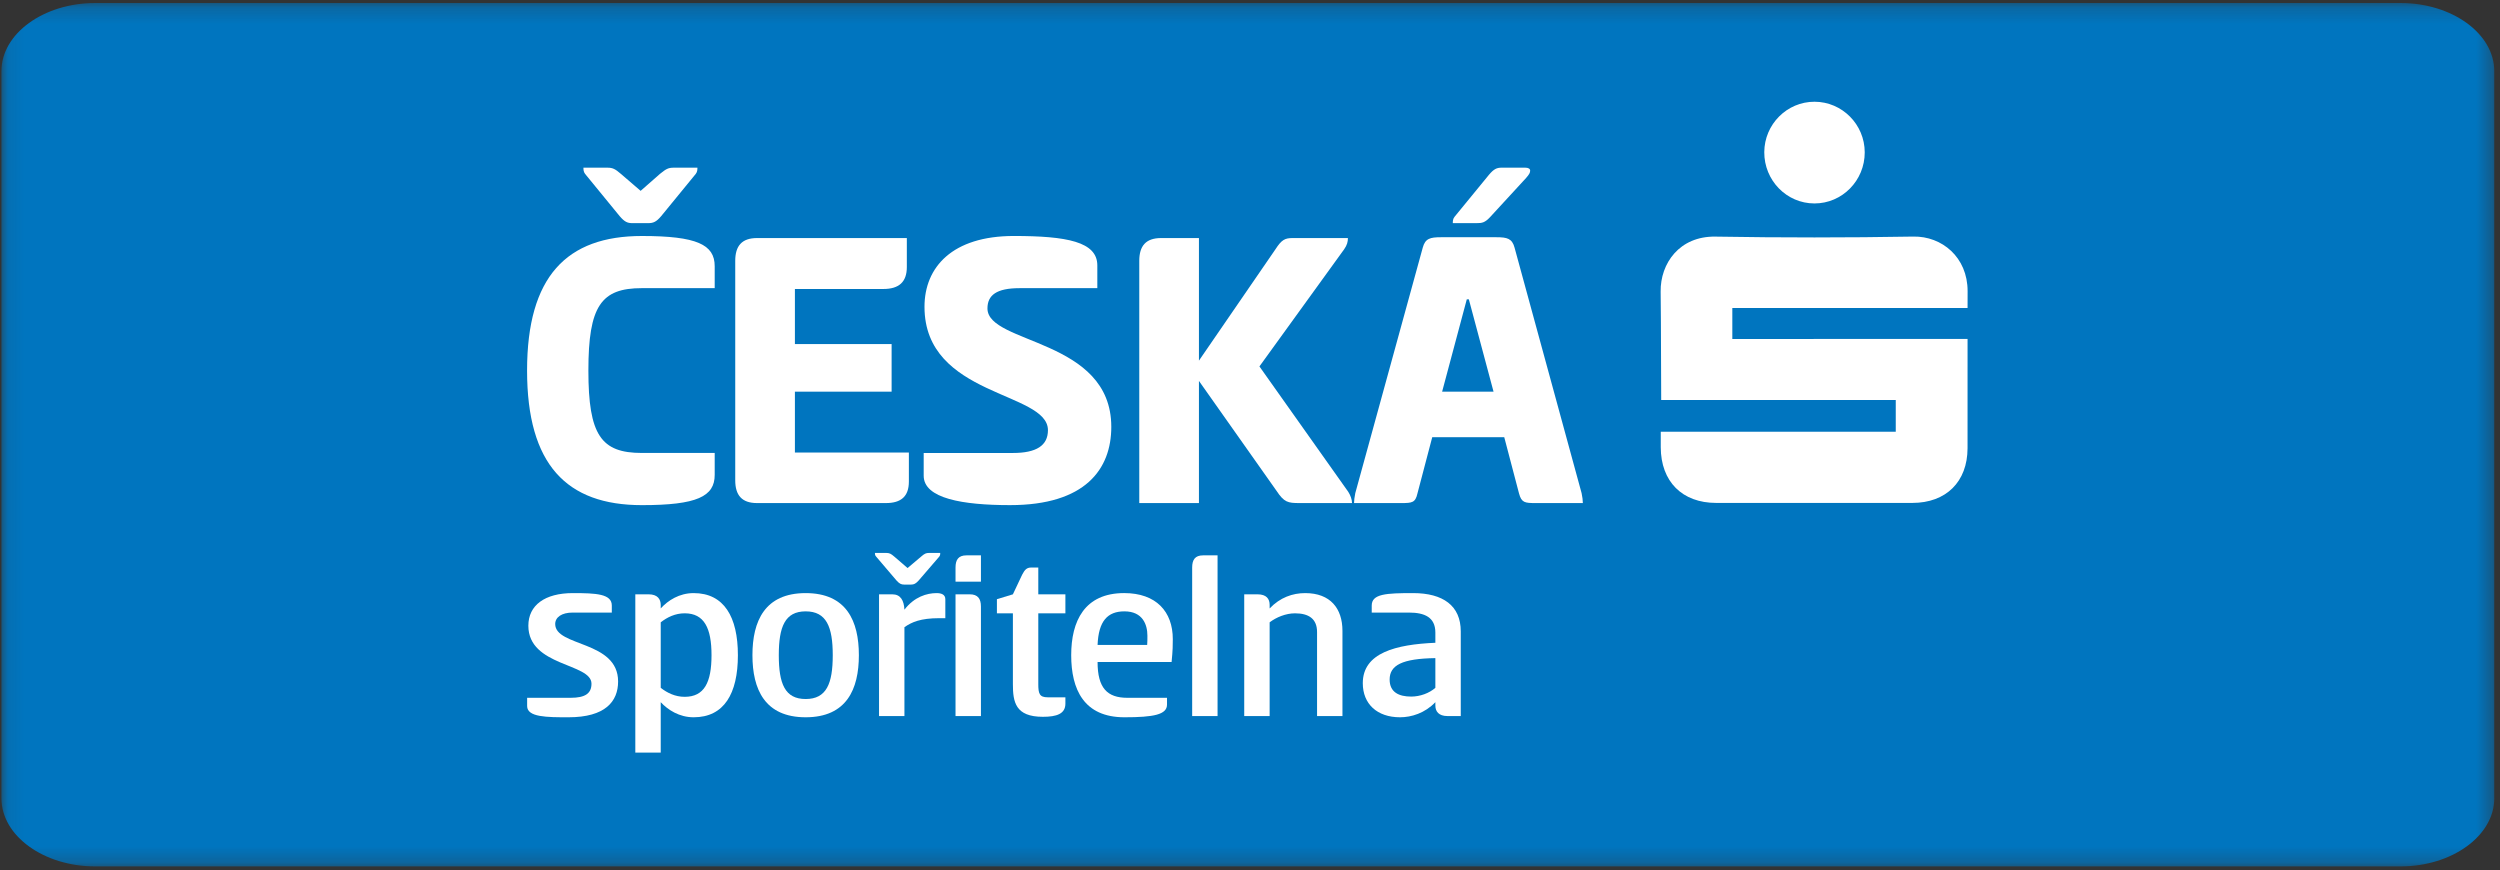
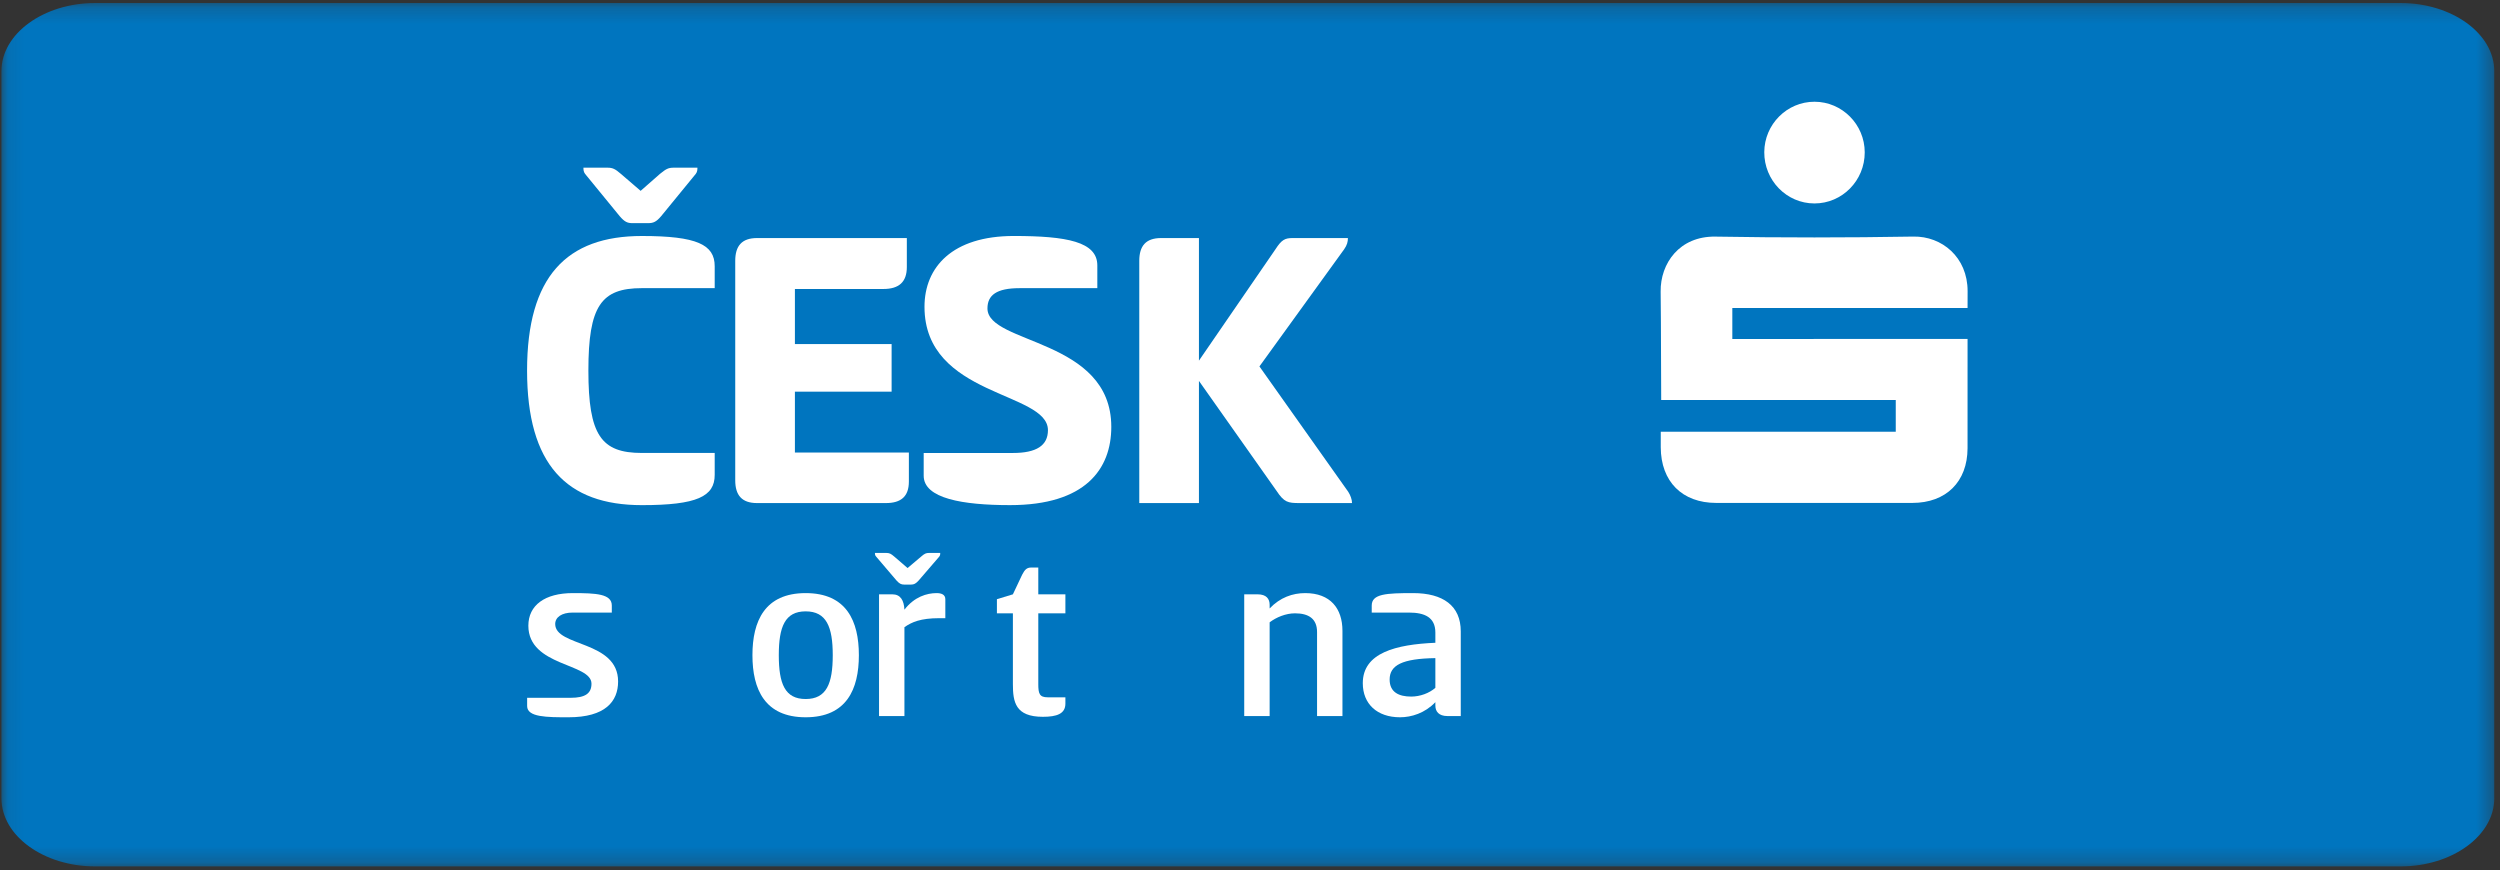
<svg xmlns="http://www.w3.org/2000/svg" width="158" height="55" viewBox="0 0 158 55" fill="none">
  <rect x="0" y="0" width="158" height="55" fill="#333333" stroke="none" />
  <g clip-path="url(#clip0_2_1099)">
    <mask id="mask0_2_1099" style="mask-type:luminance" maskUnits="userSpaceOnUse" x="0" y="0" width="158" height="55">
      <path d="M0.091 0.19H157.639V54.757H0.091V0.19Z" fill="white" />
    </mask>
    <g mask="url(#mask0_2_1099)">
      <path d="M151.71 54.757H6.019C2.759 54.757 0.091 52.821 0.091 50.454V4.493C0.091 2.126 2.759 0.19 6.019 0.19H151.71C154.971 0.19 157.638 2.126 157.638 4.493V50.454C157.638 52.821 154.971 54.757 151.71 54.757Z" fill="#0075BF" />
    </g>
    <mask id="mask1_2_1099" style="mask-type:luminance" maskUnits="userSpaceOnUse" x="0" y="-11" width="158" height="77">
      <path d="M0.091 -10.354H157.639V65.302H0.091V-10.354Z" fill="white" />
    </mask>
    <g mask="url(#mask1_2_1099)">
      <path d="M39.968 14.103C39.655 14.103 39.474 14.024 39.161 13.658L36.977 10.989C36.873 10.858 36.873 10.701 36.873 10.597H38.382C38.72 10.597 38.876 10.675 39.24 10.989L40.488 12.062L41.71 10.989C42.1 10.675 42.23 10.597 42.594 10.597H44.077C44.077 10.701 44.077 10.858 43.973 10.989L41.788 13.658C41.476 14.024 41.294 14.103 40.956 14.103H39.968ZM40.566 14.915C44.051 14.915 45.169 15.463 45.169 16.825V18.211H40.566C37.991 18.211 37.186 19.337 37.186 23.419C37.186 27.502 37.991 28.627 40.566 28.627H45.169V30.015C45.169 31.376 44.051 31.925 40.566 31.925C35.807 31.925 33.311 29.361 33.311 23.419C33.311 17.479 35.807 14.915 40.566 14.915Z" fill="white" />
    </g>
    <mask id="mask2_2_1099" style="mask-type:luminance" maskUnits="userSpaceOnUse" x="0" y="-11" width="158" height="77">
      <path d="M0.091 -10.354H157.639V65.302H0.091V-10.354Z" fill="white" />
    </mask>
    <g mask="url(#mask2_2_1099)">
      <path d="M46.467 16.484C46.467 15.542 46.884 15.045 47.846 15.045H57.312V16.877C57.312 17.819 56.818 18.264 55.83 18.264H50.238V21.745H56.35V24.754H50.238V28.601H57.441V30.433C57.441 31.376 56.948 31.794 55.986 31.794H47.846C46.884 31.794 46.467 31.297 46.467 30.355V16.484Z" fill="white" />
    </g>
    <mask id="mask3_2_1099" style="mask-type:luminance" maskUnits="userSpaceOnUse" x="0" y="-11" width="158" height="77">
      <path d="M0.091 -10.354H157.639V65.302H0.091V-10.354Z" fill="white" />
    </mask>
    <g mask="url(#mask3_2_1099)">
      <path d="M64.071 14.914C67.427 14.914 69.351 15.28 69.351 16.773V18.212H64.436C62.979 18.212 62.407 18.656 62.407 19.493C62.407 21.771 70.234 21.378 70.234 26.979C70.234 29.648 68.596 31.924 63.837 31.924C60.846 31.924 58.377 31.506 58.377 30.066V28.628H64.019C65.502 28.628 66.23 28.157 66.23 27.188C66.23 24.728 58.428 25.095 58.428 19.39C58.428 16.876 60.196 14.914 64.071 14.914Z" fill="white" />
    </g>
    <mask id="mask4_2_1099" style="mask-type:luminance" maskUnits="userSpaceOnUse" x="0" y="-11" width="158" height="77">
      <path d="M0.091 -10.354H157.639V65.302H0.091V-10.354Z" fill="white" />
    </mask>
    <g mask="url(#mask4_2_1099)">
      <path d="M75.773 22.792L80.61 15.752C81 15.149 81.208 15.045 81.702 15.045H85.188C85.188 15.281 85.135 15.49 84.952 15.752L79.596 23.158L85.213 31.088C85.343 31.297 85.448 31.559 85.448 31.794H82.118C81.391 31.794 81.156 31.741 80.687 31.036L75.773 24.074V31.794H72.002V16.485C72.002 15.543 72.418 15.045 73.381 15.045H75.773V22.792Z" fill="white" />
    </g>
    <mask id="mask5_2_1099" style="mask-type:luminance" maskUnits="userSpaceOnUse" x="0" y="-11" width="158" height="77">
      <path d="M0.091 -10.354H157.639V65.302H0.091V-10.354Z" fill="white" />
    </mask>
    <g mask="url(#mask5_2_1099)">
-       <path d="M94.184 13.71C93.846 14.076 93.664 14.102 93.326 14.102H91.817C91.817 13.998 91.817 13.841 91.921 13.71L94.107 11.041C94.418 10.675 94.6 10.596 94.912 10.596H96.394C96.603 10.596 96.706 10.675 96.706 10.78C96.706 10.911 96.654 11.015 96.446 11.251L94.184 13.71ZM91.142 24.754H94.392L92.831 18.918H92.701L91.142 24.754ZM94.574 14.993C95.25 14.993 95.563 15.072 95.719 15.647L99.957 31.166C100.009 31.401 100.036 31.637 100.036 31.794H97.044C96.369 31.794 96.161 31.768 96.004 31.193L95.069 27.633H90.517L89.581 31.193C89.451 31.768 89.243 31.794 88.566 31.794H85.576C85.576 31.637 85.602 31.427 85.654 31.166L89.919 15.647C90.075 15.072 90.387 14.993 91.064 14.993H94.574Z" fill="white" />
-     </g>
+       </g>
    <mask id="mask6_2_1099" style="mask-type:luminance" maskUnits="userSpaceOnUse" x="0" y="-11" width="158" height="77">
      <path d="M0.091 -10.354H157.639V65.302H0.091V-10.354Z" fill="white" />
    </mask>
    <g mask="url(#mask6_2_1099)">
      <path d="M104.96 27.287H119.812V25.281H104.988C104.977 25.05 104.983 20.524 104.953 18.435C104.928 16.651 106.137 14.915 108.423 14.954C112.59 15.024 116.759 15.024 120.925 14.951C122.72 14.92 124.355 16.246 124.353 18.404C124.353 18.705 124.35 19.073 124.35 19.464H109.483V21.424L124.35 21.42C124.35 21.688 124.355 26.221 124.349 28.329C124.344 30.45 122.992 31.784 120.859 31.785C116.727 31.785 112.595 31.785 108.464 31.785C106.313 31.784 104.968 30.435 104.96 28.273C104.959 27.972 104.96 27.672 104.96 27.287Z" fill="white" />
    </g>
    <mask id="mask7_2_1099" style="mask-type:luminance" maskUnits="userSpaceOnUse" x="0" y="-11" width="158" height="77">
      <path d="M0.091 -10.354H157.639V65.302H0.091V-10.354Z" fill="white" />
    </mask>
    <g mask="url(#mask7_2_1099)">
      <path d="M114.671 12.858C112.913 12.856 111.493 11.401 111.502 9.612C111.512 7.855 112.939 6.425 114.682 6.43C116.425 6.433 117.848 7.869 117.851 9.625C117.855 11.409 116.429 12.86 114.671 12.858Z" fill="white" />
    </g>
    <mask id="mask8_2_1099" style="mask-type:luminance" maskUnits="userSpaceOnUse" x="0" y="-11" width="158" height="77">
      <path d="M0.091 -10.354H157.639V65.302H0.091V-10.354Z" fill="white" />
    </mask>
    <g mask="url(#mask8_2_1099)">
      <path d="M36.205 37.484C37.672 37.484 38.666 37.531 38.666 38.269V38.715H36.19C35.502 38.715 35.089 39.007 35.089 39.438C35.089 40.885 39.064 40.469 39.064 43.07C39.064 44.332 38.254 45.332 35.93 45.332C34.569 45.332 33.315 45.332 33.315 44.624V44.101H36.067C36.984 44.101 37.382 43.824 37.382 43.209C37.382 41.9 33.392 42.131 33.392 39.546C33.392 38.253 34.431 37.484 36.205 37.484Z" fill="white" />
    </g>
    <mask id="mask9_2_1099" style="mask-type:luminance" maskUnits="userSpaceOnUse" x="0" y="-11" width="158" height="77">
-       <path d="M0.091 -10.354H157.639V65.302H0.091V-10.354Z" fill="white" />
-     </mask>
+       </mask>
    <g mask="url(#mask9_2_1099)">
      <path d="M43.271 38.761C42.675 38.761 42.17 39.008 41.758 39.331V43.47C42.17 43.793 42.675 44.039 43.271 44.039C44.51 44.039 44.968 43.131 44.968 41.408C44.968 39.7 44.51 38.761 43.271 38.761ZM41.758 47.563H40.152V37.561H40.993C41.559 37.561 41.758 37.868 41.758 38.238V38.453C42.216 37.945 42.935 37.484 43.837 37.484C45.763 37.484 46.635 38.992 46.635 41.408C46.635 43.839 45.763 45.332 43.837 45.332C42.935 45.332 42.216 44.87 41.758 44.378V47.563Z" fill="white" />
    </g>
    <mask id="mask10_2_1099" style="mask-type:luminance" maskUnits="userSpaceOnUse" x="0" y="-11" width="158" height="77">
      <path d="M0.091 -10.354H157.639V65.302H0.091V-10.354Z" fill="white" />
    </mask>
    <g mask="url(#mask10_2_1099)">
      <path d="M52.63 41.408C52.63 39.623 52.233 38.638 50.918 38.638C49.603 38.638 49.22 39.623 49.22 41.408C49.22 43.208 49.603 44.178 50.918 44.178C52.233 44.178 52.63 43.208 52.63 41.408ZM47.554 41.408C47.554 39.254 48.334 37.484 50.918 37.484C53.502 37.484 54.281 39.254 54.281 41.408C54.281 43.562 53.502 45.332 50.918 45.332C48.334 45.332 47.554 43.562 47.554 41.408Z" fill="white" />
    </g>
    <mask id="mask11_2_1099" style="mask-type:luminance" maskUnits="userSpaceOnUse" x="0" y="-11" width="158" height="77">
      <path d="M0.091 -10.354H157.639V65.302H0.091V-10.354Z" fill="white" />
    </mask>
    <g mask="url(#mask11_2_1099)">
      <path d="M55.555 45.255V37.561H56.395C56.916 37.561 57.13 37.946 57.16 38.531C57.787 37.715 58.582 37.484 59.194 37.484C59.469 37.484 59.745 37.561 59.745 37.869V39.069H59.362C58.185 39.069 57.619 39.316 57.16 39.639V45.255H55.555ZM57.145 36.946C56.946 36.946 56.839 36.884 56.656 36.684L55.371 35.176C55.295 35.099 55.295 35.007 55.295 34.945H55.999C56.212 34.945 56.304 34.991 56.518 35.176L57.358 35.9L58.216 35.176C58.429 34.991 58.521 34.945 58.72 34.945H59.424C59.424 35.007 59.424 35.099 59.362 35.176L58.063 36.684C57.879 36.884 57.772 36.946 57.573 36.946H57.145Z" fill="white" />
    </g>
    <mask id="mask12_2_1099" style="mask-type:luminance" maskUnits="userSpaceOnUse" x="0" y="-11" width="158" height="77">
-       <path d="M0.091 -10.354H157.639V65.302H0.091V-10.354Z" fill="white" />
-     </mask>
+       </mask>
    <g mask="url(#mask12_2_1099)">
-       <path d="M60.389 37.561H61.291C61.796 37.561 61.995 37.839 61.995 38.33V45.255H60.389V37.561ZM61.995 36.76H60.389V35.868C60.389 35.377 60.573 35.099 61.077 35.099H61.995V36.76Z" fill="white" />
+       <path d="M60.389 37.561H61.291C61.796 37.561 61.995 37.839 61.995 38.33V45.255H60.389V37.561ZM61.995 36.76H60.389C60.389 35.377 60.573 35.099 61.077 35.099H61.995V36.76Z" fill="white" />
    </g>
    <mask id="mask13_2_1099" style="mask-type:luminance" maskUnits="userSpaceOnUse" x="0" y="-11" width="158" height="77">
      <path d="M0.091 -10.354H157.639V65.302H0.091V-10.354Z" fill="white" />
    </mask>
    <g mask="url(#mask13_2_1099)">
      <path d="M65.62 37.561H67.333V38.761H65.62V43.239C65.62 43.839 65.696 44.07 66.217 44.07H67.333V44.47C67.333 45.116 66.782 45.302 65.91 45.302C64.168 45.302 64.015 44.362 64.015 43.239V38.761H63.005V37.869L64.015 37.561L64.596 36.329C64.764 36.007 64.886 35.868 65.176 35.868H65.62V37.561Z" fill="white" />
    </g>
    <mask id="mask14_2_1099" style="mask-type:luminance" maskUnits="userSpaceOnUse" x="0" y="-11" width="158" height="77">
-       <path d="M0.091 -10.354H157.639V65.302H0.091V-10.354Z" fill="white" />
-     </mask>
+       </mask>
    <g mask="url(#mask14_2_1099)">
      <path d="M72.501 40.761C72.516 40.623 72.516 40.346 72.516 40.176C72.516 39.484 72.225 38.638 71.063 38.638C69.994 38.638 69.428 39.253 69.367 40.761H72.501ZM73.755 44.101V44.531C73.755 45.163 72.914 45.332 71.063 45.332C68.495 45.332 67.7 43.562 67.7 41.408C67.7 39.253 68.54 37.483 71.048 37.483C73.067 37.483 74.121 38.653 74.121 40.392C74.121 40.777 74.121 41.069 74.045 41.839H69.367C69.367 43.485 69.978 44.101 71.247 44.101H73.755Z" fill="white" />
    </g>
    <mask id="mask15_2_1099" style="mask-type:luminance" maskUnits="userSpaceOnUse" x="0" y="-11" width="158" height="77">
      <path d="M0.091 -10.354H157.639V65.302H0.091V-10.354Z" fill="white" />
    </mask>
    <g mask="url(#mask15_2_1099)">
-       <path d="M76.95 45.255H75.345V35.869C75.345 35.377 75.528 35.099 76.032 35.099H76.95V45.255Z" fill="white" />
-     </g>
+       </g>
    <mask id="mask16_2_1099" style="mask-type:luminance" maskUnits="userSpaceOnUse" x="0" y="-11" width="158" height="77">
      <path d="M0.091 -10.354H157.639V65.302H0.091V-10.354Z" fill="white" />
    </mask>
    <g mask="url(#mask16_2_1099)">
      <path d="M78.635 45.255V37.561H79.476C80.042 37.561 80.241 37.854 80.241 38.223V38.454C80.898 37.761 81.694 37.484 82.488 37.484C84.079 37.484 84.843 38.454 84.843 39.869V45.255H83.238V39.946C83.238 39.1 82.702 38.762 81.846 38.762C81.265 38.762 80.668 39.007 80.241 39.331V45.255H78.635Z" fill="white" />
    </g>
    <mask id="mask17_2_1099" style="mask-type:luminance" maskUnits="userSpaceOnUse" x="0" y="-11" width="158" height="77">
      <path d="M0.091 -10.354H157.639V65.302H0.091V-10.354Z" fill="white" />
    </mask>
    <g mask="url(#mask17_2_1099)">
      <path d="M90.715 41.593C88.62 41.624 87.825 42.039 87.825 42.947C87.825 43.747 88.407 44.024 89.186 44.024C89.751 44.024 90.333 43.808 90.715 43.47V41.593ZM91.48 45.255C90.93 45.255 90.715 44.963 90.715 44.594V44.378C90.057 45.07 89.201 45.332 88.483 45.332C87.03 45.332 86.128 44.485 86.128 43.178C86.128 41.254 88.222 40.731 90.715 40.623V39.977C90.715 39.008 90.027 38.715 89.048 38.715H86.693V38.269C86.693 37.53 87.611 37.484 89.308 37.484C91.204 37.484 92.32 38.284 92.32 39.9V45.255H91.48Z" fill="white" />
    </g>
  </g>
  <defs>
    <clipPath id="clip0_2_1099">
      <rect width="158" height="55" fill="white" />
    </clipPath>
  </defs>
</svg>